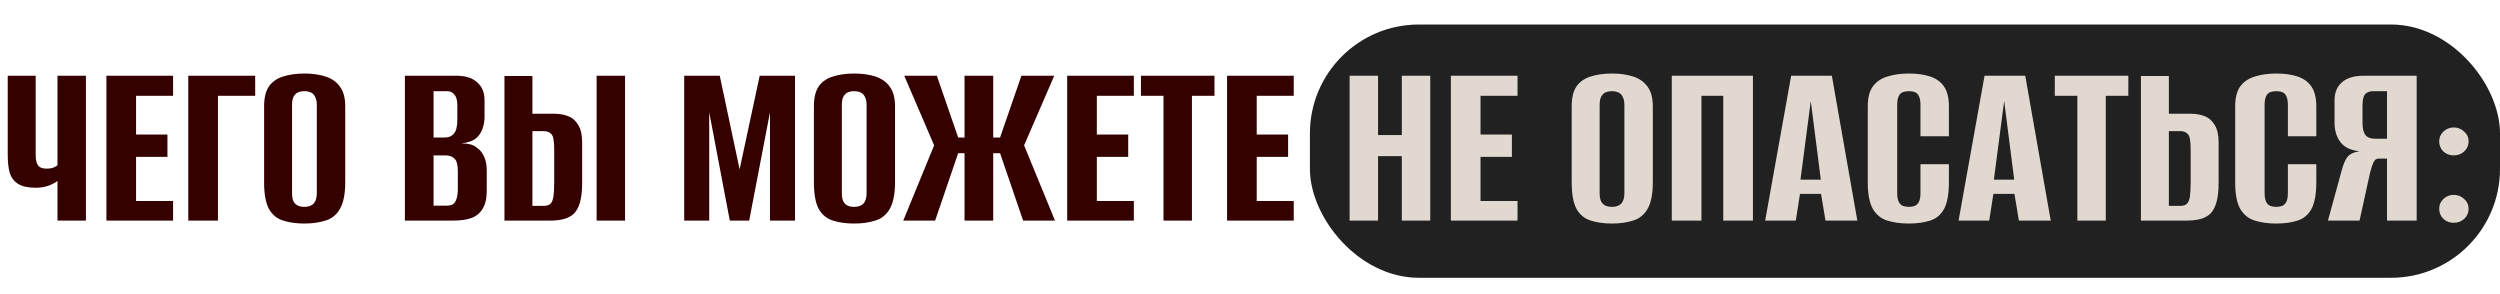
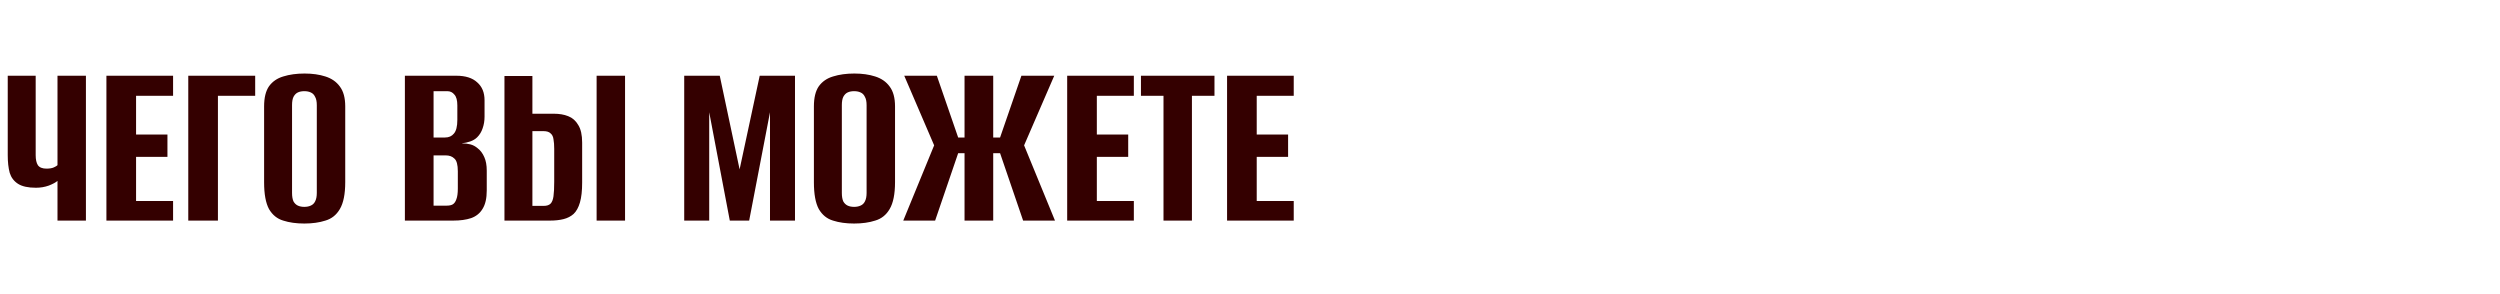
<svg xmlns="http://www.w3.org/2000/svg" width="918" height="108" viewBox="0 0 918 108" fill="none">
-   <rect x="481" y="9" width="437" height="93" rx="40" fill="#212121" />
  <path d="M21.111 81V66.42C20.511 66.96 19.461 67.53 17.961 68.13C16.461 68.67 14.871 68.94 13.191 68.94C10.311 68.94 8.121 68.46 6.621 67.5C5.121 66.54 4.101 65.19 3.561 63.45C3.081 61.65 2.841 59.49 2.841 56.97V27.81H13.101V56.97C13.101 58.59 13.371 59.82 13.911 60.66C14.511 61.5 15.561 61.92 17.061 61.92C18.201 61.92 19.101 61.77 19.761 61.47C20.421 61.17 20.871 60.9 21.111 60.66V27.81H31.551V81H21.111ZM39.075 81V27.81H63.555V35.19H49.965V49.41H61.485V57.6H49.965V73.8H63.555V81H39.075ZM69.133 81V27.81H93.704V35.19H80.023V81H69.133ZM111.74 82.08C108.8 82.08 106.22 81.72 104 81C101.78 80.34 100.04 78.93 98.78 76.77C97.58 74.55 96.98 71.28 96.98 66.96V39.06C96.98 35.88 97.58 33.42 98.78 31.68C100.04 29.94 101.78 28.74 104 28.08C106.28 27.36 108.89 27 111.83 27C114.71 27 117.26 27.36 119.48 28.08C121.76 28.8 123.53 30.03 124.79 31.77C126.11 33.51 126.77 35.94 126.77 39.06V66.87C126.77 71.25 126.11 74.55 124.79 76.77C123.53 78.93 121.76 80.34 119.48 81C117.26 81.72 114.68 82.08 111.74 82.08ZM111.74 75.96C112.64 75.96 113.42 75.81 114.08 75.51C114.8 75.21 115.34 74.7 115.7 73.98C116.12 73.2 116.33 72.15 116.33 70.83V38.61C116.33 37.29 116.12 36.27 115.7 35.55C115.34 34.77 114.8 34.23 114.08 33.93C113.42 33.63 112.64 33.48 111.74 33.48C110.84 33.48 110.06 33.63 109.4 33.93C108.74 34.23 108.2 34.77 107.78 35.55C107.42 36.27 107.24 37.29 107.24 38.61V70.83C107.24 72.15 107.42 73.2 107.78 73.98C108.2 74.7 108.74 75.21 109.4 75.51C110.06 75.81 110.84 75.96 111.74 75.96ZM148.675 81V27.81H167.575C170.935 27.81 173.485 28.62 175.225 30.24C177.025 31.8 177.925 33.99 177.925 36.81V42.84C177.925 44.4 177.685 45.84 177.205 47.16C176.785 48.42 176.125 49.5 175.225 50.4C174.565 51.06 173.725 51.57 172.705 51.93C171.685 52.29 170.695 52.5 169.735 52.56V52.65C170.755 52.65 171.745 52.77 172.705 53.01C173.665 53.25 174.565 53.73 175.405 54.45C176.425 55.23 177.235 56.31 177.835 57.69C178.435 59.01 178.735 60.66 178.735 62.64V69.93C178.735 72.81 178.225 75.06 177.205 76.68C176.245 78.3 174.835 79.44 172.975 80.1C171.175 80.7 169.015 81 166.495 81H148.675ZM159.205 75.51H164.065C164.965 75.51 165.685 75.36 166.225 75.06C166.825 74.7 167.275 74.07 167.575 73.17C167.935 72.27 168.115 70.95 168.115 69.21V62.91C168.115 60.51 167.695 58.95 166.855 58.23C166.075 57.45 165.025 57.06 163.705 57.06H159.205V75.51ZM159.205 50.49H163.435C164.815 50.49 165.895 50.01 166.675 49.05C167.515 48.09 167.935 46.41 167.935 44.01V38.7C167.935 36.84 167.575 35.52 166.855 34.74C166.195 33.9 165.325 33.48 164.245 33.48H159.205V50.49ZM185.237 81V27.9H195.497V41.76H203.417C205.397 41.76 207.137 42.06 208.637 42.66C210.197 43.26 211.427 44.34 212.327 45.9C213.287 47.4 213.767 49.56 213.767 52.38V67.05C213.767 70.05 213.497 72.48 212.957 74.34C212.417 76.2 211.637 77.61 210.617 78.57C209.597 79.47 208.367 80.1 206.927 80.46C205.487 80.82 203.837 81 201.977 81H185.237ZM195.497 75.6H199.637C200.777 75.6 201.617 75.33 202.157 74.79C202.697 74.25 203.057 73.35 203.237 72.09C203.417 70.83 203.507 69.03 203.507 66.69V54.63C203.507 53.25 203.417 52.08 203.237 51.12C203.117 50.16 202.757 49.44 202.157 48.96C201.617 48.42 200.747 48.15 199.547 48.15H195.497V75.6ZM219.077 81V27.81H229.517V81H219.077ZM251.243 81V27.81H264.293L271.583 62.19L278.963 27.81H291.923V81H282.743V41.22L275.093 81H267.983L260.423 41.22V81H251.243ZM313.625 82.08C310.685 82.08 308.105 81.72 305.885 81C303.665 80.34 301.925 78.93 300.665 76.77C299.465 74.55 298.865 71.28 298.865 66.96V39.06C298.865 35.88 299.465 33.42 300.665 31.68C301.925 29.94 303.665 28.74 305.885 28.08C308.165 27.36 310.775 27 313.715 27C316.595 27 319.145 27.36 321.365 28.08C323.645 28.8 325.415 30.03 326.675 31.77C327.995 33.51 328.655 35.94 328.655 39.06V66.87C328.655 71.25 327.995 74.55 326.675 76.77C325.415 78.93 323.645 80.34 321.365 81C319.145 81.72 316.565 82.08 313.625 82.08ZM313.625 75.96C314.525 75.96 315.305 75.81 315.965 75.51C316.685 75.21 317.225 74.7 317.585 73.98C318.005 73.2 318.215 72.15 318.215 70.83V38.61C318.215 37.29 318.005 36.27 317.585 35.55C317.225 34.77 316.685 34.23 315.965 33.93C315.305 33.63 314.525 33.48 313.625 33.48C312.725 33.48 311.945 33.63 311.285 33.93C310.625 34.23 310.085 34.77 309.665 35.55C309.305 36.27 309.125 37.29 309.125 38.61V70.83C309.125 72.15 309.305 73.2 309.665 73.98C310.085 74.7 310.625 75.21 311.285 75.51C311.945 75.81 312.725 75.96 313.625 75.96ZM331.679 81L343.019 53.37L332.039 27.81H344.009L351.839 50.49H354.179V27.81H364.709V50.49H367.229L375.059 27.81H387.119L376.049 53.37L387.389 81H375.689L367.229 56.25H364.709V81H354.179V56.25H351.839L343.379 81H331.679ZM391.868 81V27.81H416.348V35.19H402.758V49.41H414.278V57.6H402.758V73.8H416.348V81H391.868ZM427.236 81V35.19H418.956V27.81H445.956V35.19H437.676V81H427.236ZM450.579 81V27.81H475.059V35.19H461.469V49.41H472.989V57.6H461.469V73.8H475.059V81H450.579Z" fill="#340000" />
-   <path d="M495.579 81V27.81H506.019V49.59H514.749V27.81H525.189V81H514.749V57.33H506.019V81H495.579ZM532.757 81V27.81H557.237V35.19H543.647V49.41H555.167V57.6H543.647V73.8H557.237V81H532.757ZM591.887 82.08C588.947 82.08 586.367 81.72 584.147 81C581.927 80.34 580.187 78.93 578.927 76.77C577.727 74.55 577.127 71.28 577.127 66.96V39.06C577.127 35.88 577.727 33.42 578.927 31.68C580.187 29.94 581.927 28.74 584.147 28.08C586.427 27.36 589.037 27 591.977 27C594.857 27 597.407 27.36 599.627 28.08C601.907 28.8 603.677 30.03 604.937 31.77C606.257 33.51 606.917 35.94 606.917 39.06V66.87C606.917 71.25 606.257 74.55 604.937 76.77C603.677 78.93 601.907 80.34 599.627 81C597.407 81.72 594.827 82.08 591.887 82.08ZM591.887 75.96C592.787 75.96 593.567 75.81 594.227 75.51C594.947 75.21 595.487 74.7 595.847 73.98C596.267 73.2 596.477 72.15 596.477 70.83V38.61C596.477 37.29 596.267 36.27 595.847 35.55C595.487 34.77 594.947 34.23 594.227 33.93C593.567 33.63 592.787 33.48 591.887 33.48C590.987 33.48 590.207 33.63 589.547 33.93C588.887 34.23 588.347 34.77 587.927 35.55C587.567 36.27 587.387 37.29 587.387 38.61V70.83C587.387 72.15 587.567 73.2 587.927 73.98C588.347 74.7 588.887 75.21 589.547 75.51C590.207 75.81 590.987 75.96 591.887 75.96ZM613.88 81V27.81H643.67V81H632.78V35.19H624.77V81H613.88ZM648.173 81L657.713 27.81H672.653L682.013 81H670.313L668.693 71.19H660.953L659.423 81H648.173ZM661.133 65.97H668.603L664.913 37.08L661.133 65.97ZM700.877 82.08C697.937 82.08 695.327 81.72 693.047 81C690.827 80.34 689.057 78.93 687.737 76.77C686.477 74.55 685.847 71.28 685.847 66.96V39.06C685.847 35.88 686.477 33.42 687.737 31.68C689.057 29.94 690.857 28.74 693.137 28.08C695.417 27.36 698.027 27 700.967 27C703.967 27 706.547 27.36 708.707 28.08C710.927 28.8 712.637 30.03 713.837 31.77C715.037 33.51 715.637 35.94 715.637 39.06V50.04H705.197V38.61C705.197 37.17 705.017 36.09 704.657 35.37C704.297 34.59 703.787 34.08 703.127 33.84C702.527 33.6 701.807 33.48 700.967 33.48C700.127 33.48 699.377 33.6 698.717 33.84C698.057 34.08 697.547 34.59 697.187 35.37C696.827 36.09 696.647 37.17 696.647 38.61V70.83C696.647 72.21 696.827 73.29 697.187 74.07C697.547 74.79 698.057 75.3 698.717 75.6C699.377 75.84 700.127 75.96 700.967 75.96C701.807 75.96 702.527 75.84 703.127 75.6C703.787 75.3 704.297 74.79 704.657 74.07C705.017 73.29 705.197 72.21 705.197 70.83V60.3H715.637V66.87C715.637 71.25 715.037 74.55 713.837 76.77C712.637 78.93 710.927 80.34 708.707 81C706.547 81.72 703.937 82.08 700.877 82.08ZM719.189 81L728.729 27.81H743.669L753.029 81H741.329L739.709 71.19H731.969L730.439 81H719.189ZM732.149 65.97H739.619L735.929 37.08L732.149 65.97ZM762.803 81V35.19H754.523V27.81H781.523V35.19H773.243V81H762.803ZM786.145 81V27.9H796.405V41.76H804.325C806.305 41.76 808.045 42.06 809.545 42.66C811.105 43.26 812.335 44.34 813.235 45.9C814.195 47.4 814.675 49.56 814.675 52.38V67.05C814.675 70.05 814.405 72.48 813.865 74.34C813.325 76.2 812.545 77.61 811.525 78.57C810.505 79.47 809.275 80.1 807.835 80.46C806.395 80.82 804.745 81 802.885 81H786.145ZM796.405 75.6H800.545C801.685 75.6 802.525 75.33 803.065 74.79C803.605 74.25 803.965 73.35 804.145 72.09C804.325 70.83 804.415 69.03 804.415 66.69V54.63C804.415 53.25 804.325 52.08 804.145 51.12C804.025 50.16 803.665 49.44 803.065 48.96C802.525 48.42 801.655 48.15 800.455 48.15H796.405V75.6ZM835.789 82.08C832.849 82.08 830.239 81.72 827.959 81C825.739 80.34 823.969 78.93 822.649 76.77C821.389 74.55 820.759 71.28 820.759 66.96V39.06C820.759 35.88 821.389 33.42 822.649 31.68C823.969 29.94 825.769 28.74 828.049 28.08C830.329 27.36 832.939 27 835.879 27C838.879 27 841.459 27.36 843.619 28.08C845.839 28.8 847.549 30.03 848.749 31.77C849.949 33.51 850.549 35.94 850.549 39.06V50.04H840.109V38.61C840.109 37.17 839.929 36.09 839.569 35.37C839.209 34.59 838.699 34.08 838.039 33.84C837.439 33.6 836.719 33.48 835.879 33.48C835.039 33.48 834.289 33.6 833.629 33.84C832.969 34.08 832.459 34.59 832.099 35.37C831.739 36.09 831.559 37.17 831.559 38.61V70.83C831.559 72.21 831.739 73.29 832.099 74.07C832.459 74.79 832.969 75.3 833.629 75.6C834.289 75.84 835.039 75.96 835.879 75.96C836.719 75.96 837.439 75.84 838.039 75.6C838.699 75.3 839.209 74.79 839.569 74.07C839.929 73.29 840.109 72.21 840.109 70.83V60.3H850.549V66.87C850.549 71.25 849.949 74.55 848.749 76.77C847.549 78.93 845.839 80.34 843.619 81C841.459 81.72 838.849 82.08 835.789 82.08ZM887.401 81H876.511V58.23H873.451C872.551 58.23 871.891 58.74 871.471 59.76C871.051 60.72 870.661 61.92 870.301 63.36L866.431 81H854.821L859.861 62.64C860.461 60.3 861.181 58.62 862.021 57.6C862.921 56.52 864.391 55.83 866.431 55.53C863.251 55.23 860.911 54.12 859.411 52.2C857.971 50.28 857.251 47.91 857.251 45.09V36.81C857.251 33.99 858.151 31.8 859.951 30.24C861.751 28.62 864.421 27.81 867.961 27.81H887.401V81ZM876.511 50.94V33.48H871.561C870.121 33.48 869.071 33.87 868.411 34.65C867.811 35.43 867.511 36.78 867.511 38.7V45.09C867.511 47.13 867.871 48.63 868.591 49.59C869.311 50.49 870.481 50.94 872.101 50.94H876.511ZM900.984 57.06C899.544 57.06 898.284 56.58 897.204 55.62C896.184 54.6 895.674 53.37 895.674 51.93C895.674 50.49 896.184 49.29 897.204 48.33C898.284 47.31 899.544 46.8 900.984 46.8C902.484 46.8 903.774 47.31 904.854 48.33C905.934 49.29 906.474 50.49 906.474 51.93C906.474 53.37 905.934 54.6 904.854 55.62C903.774 56.58 902.484 57.06 900.984 57.06ZM900.984 81.81C899.544 81.81 898.284 81.33 897.204 80.37C896.184 79.35 895.674 78.12 895.674 76.68C895.674 75.24 896.184 74.04 897.204 73.08C898.284 72.06 899.544 71.55 900.984 71.55C902.484 71.55 903.774 72.06 904.854 73.08C905.934 74.04 906.474 75.24 906.474 76.68C906.474 78.12 905.934 79.35 904.854 80.37C903.774 81.33 902.484 81.81 900.984 81.81Z" fill="#E1D9D0" />
</svg>